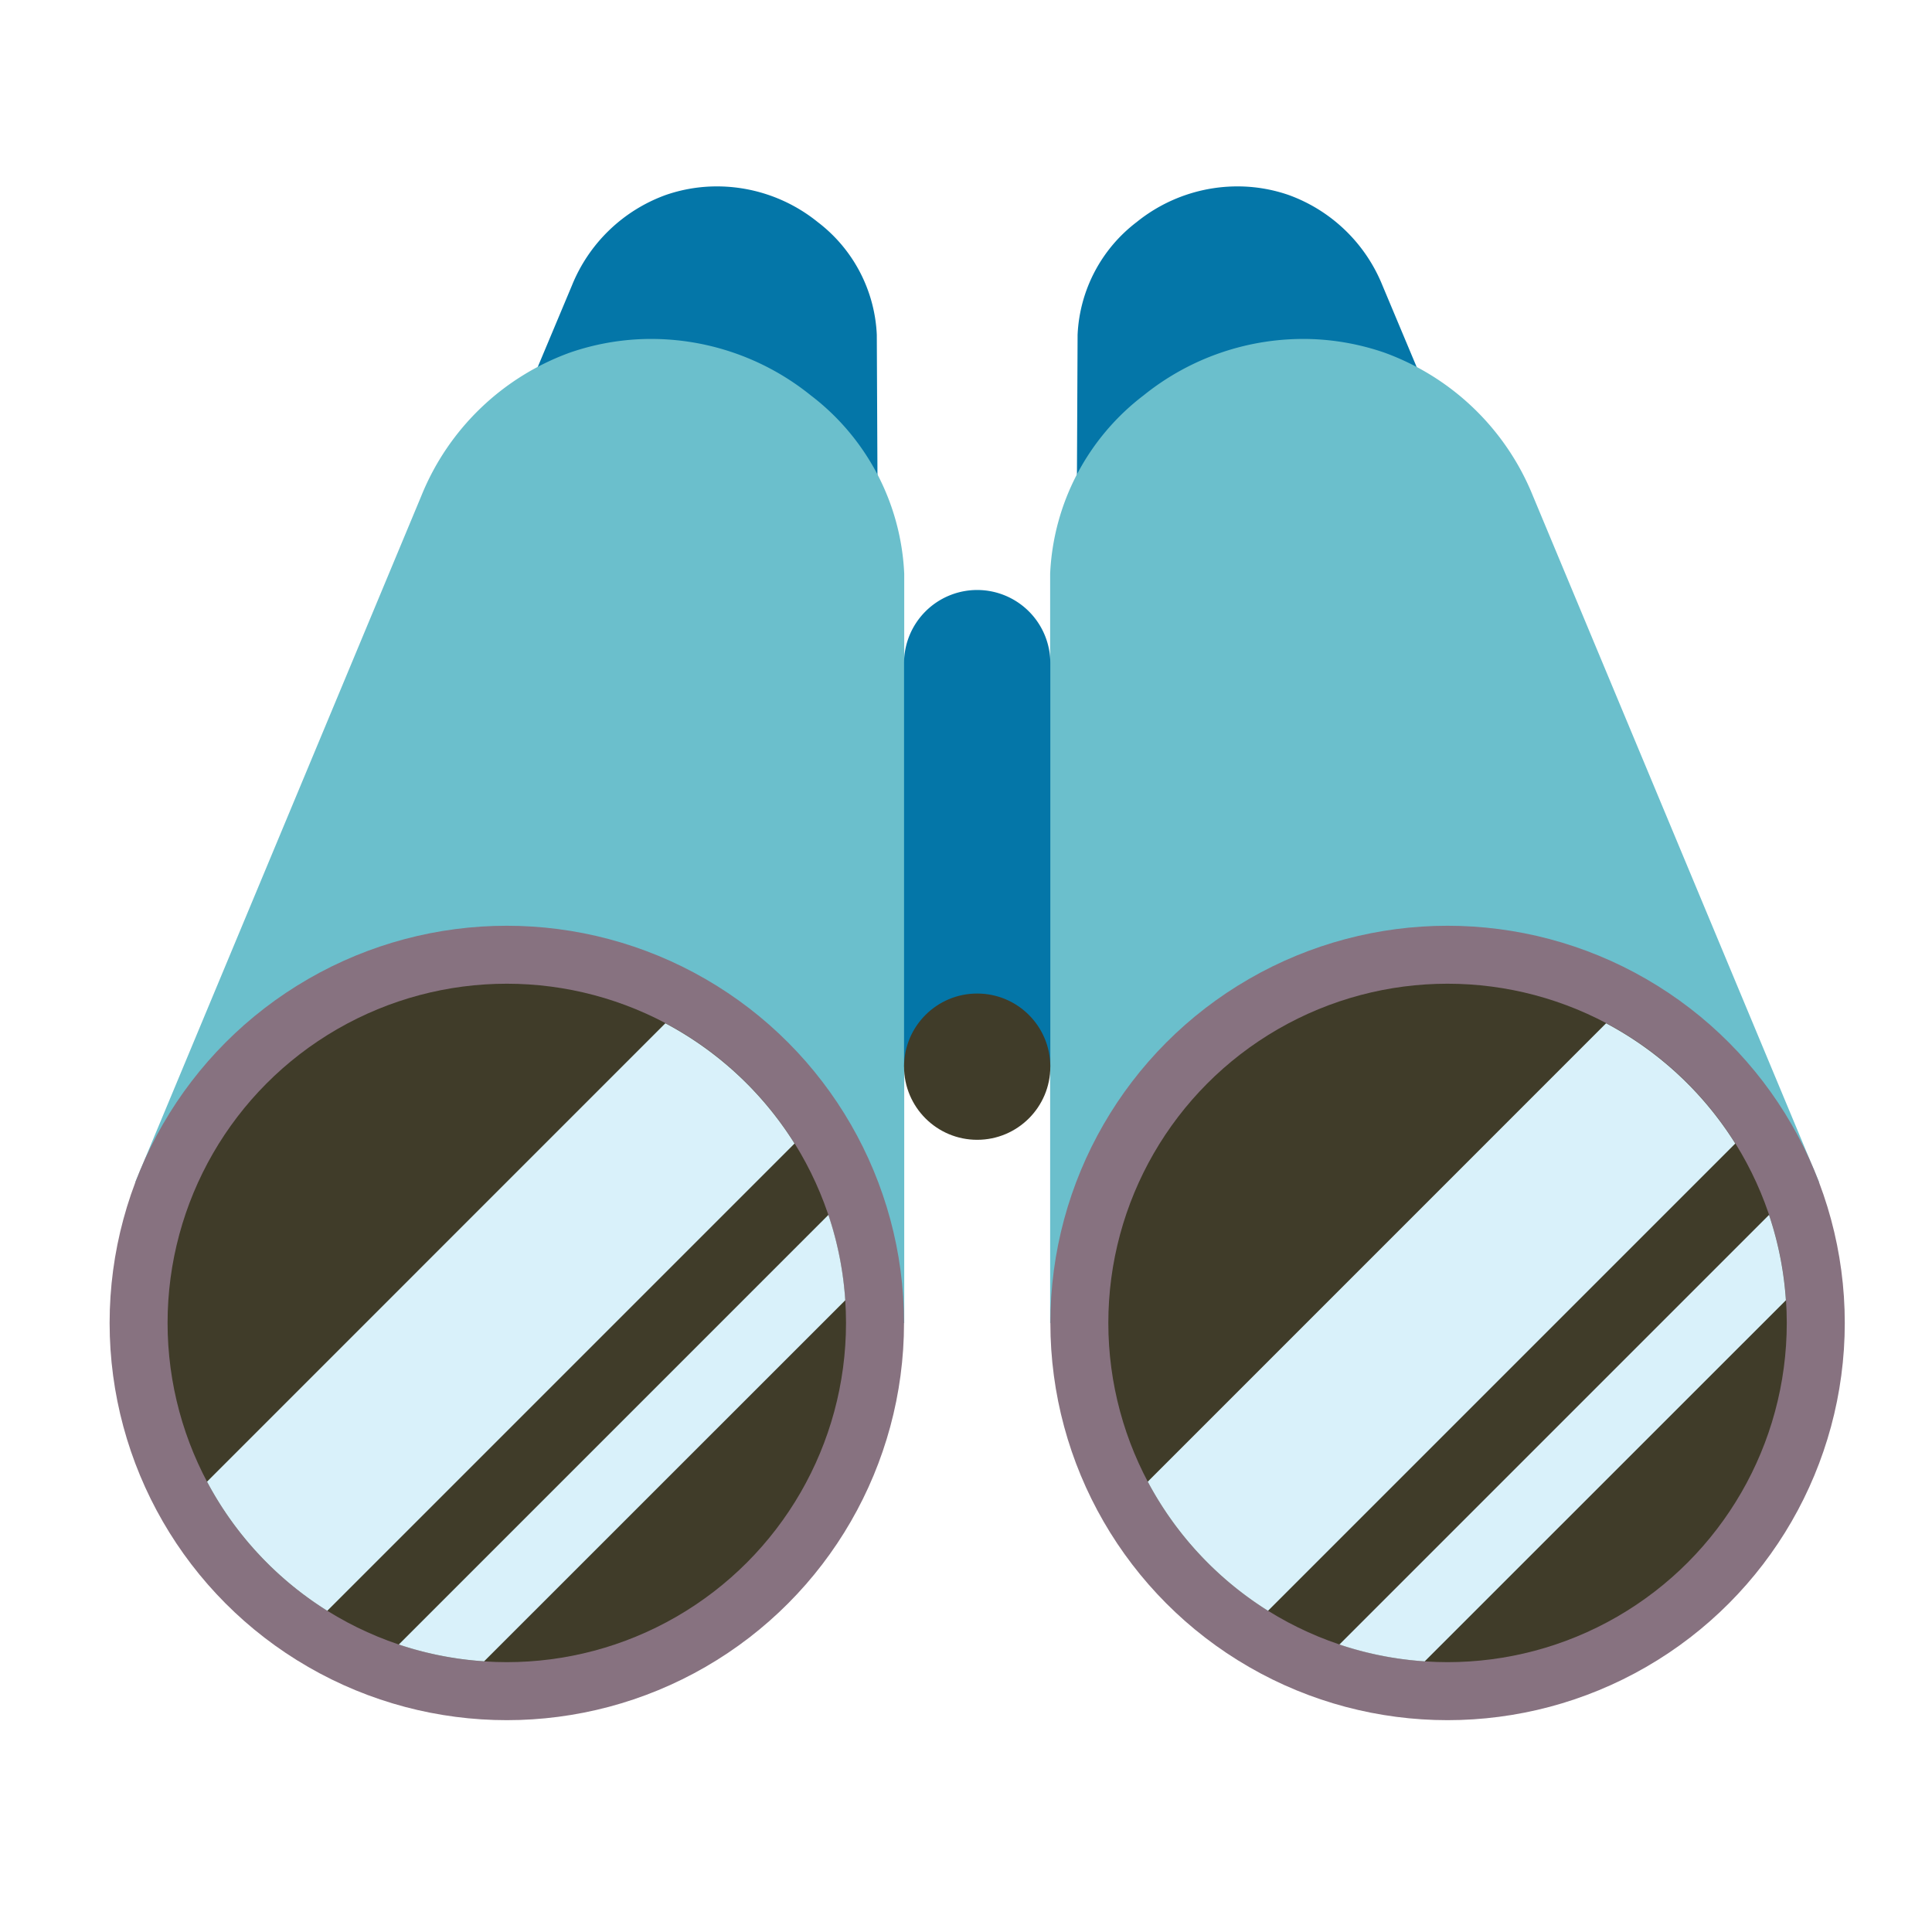
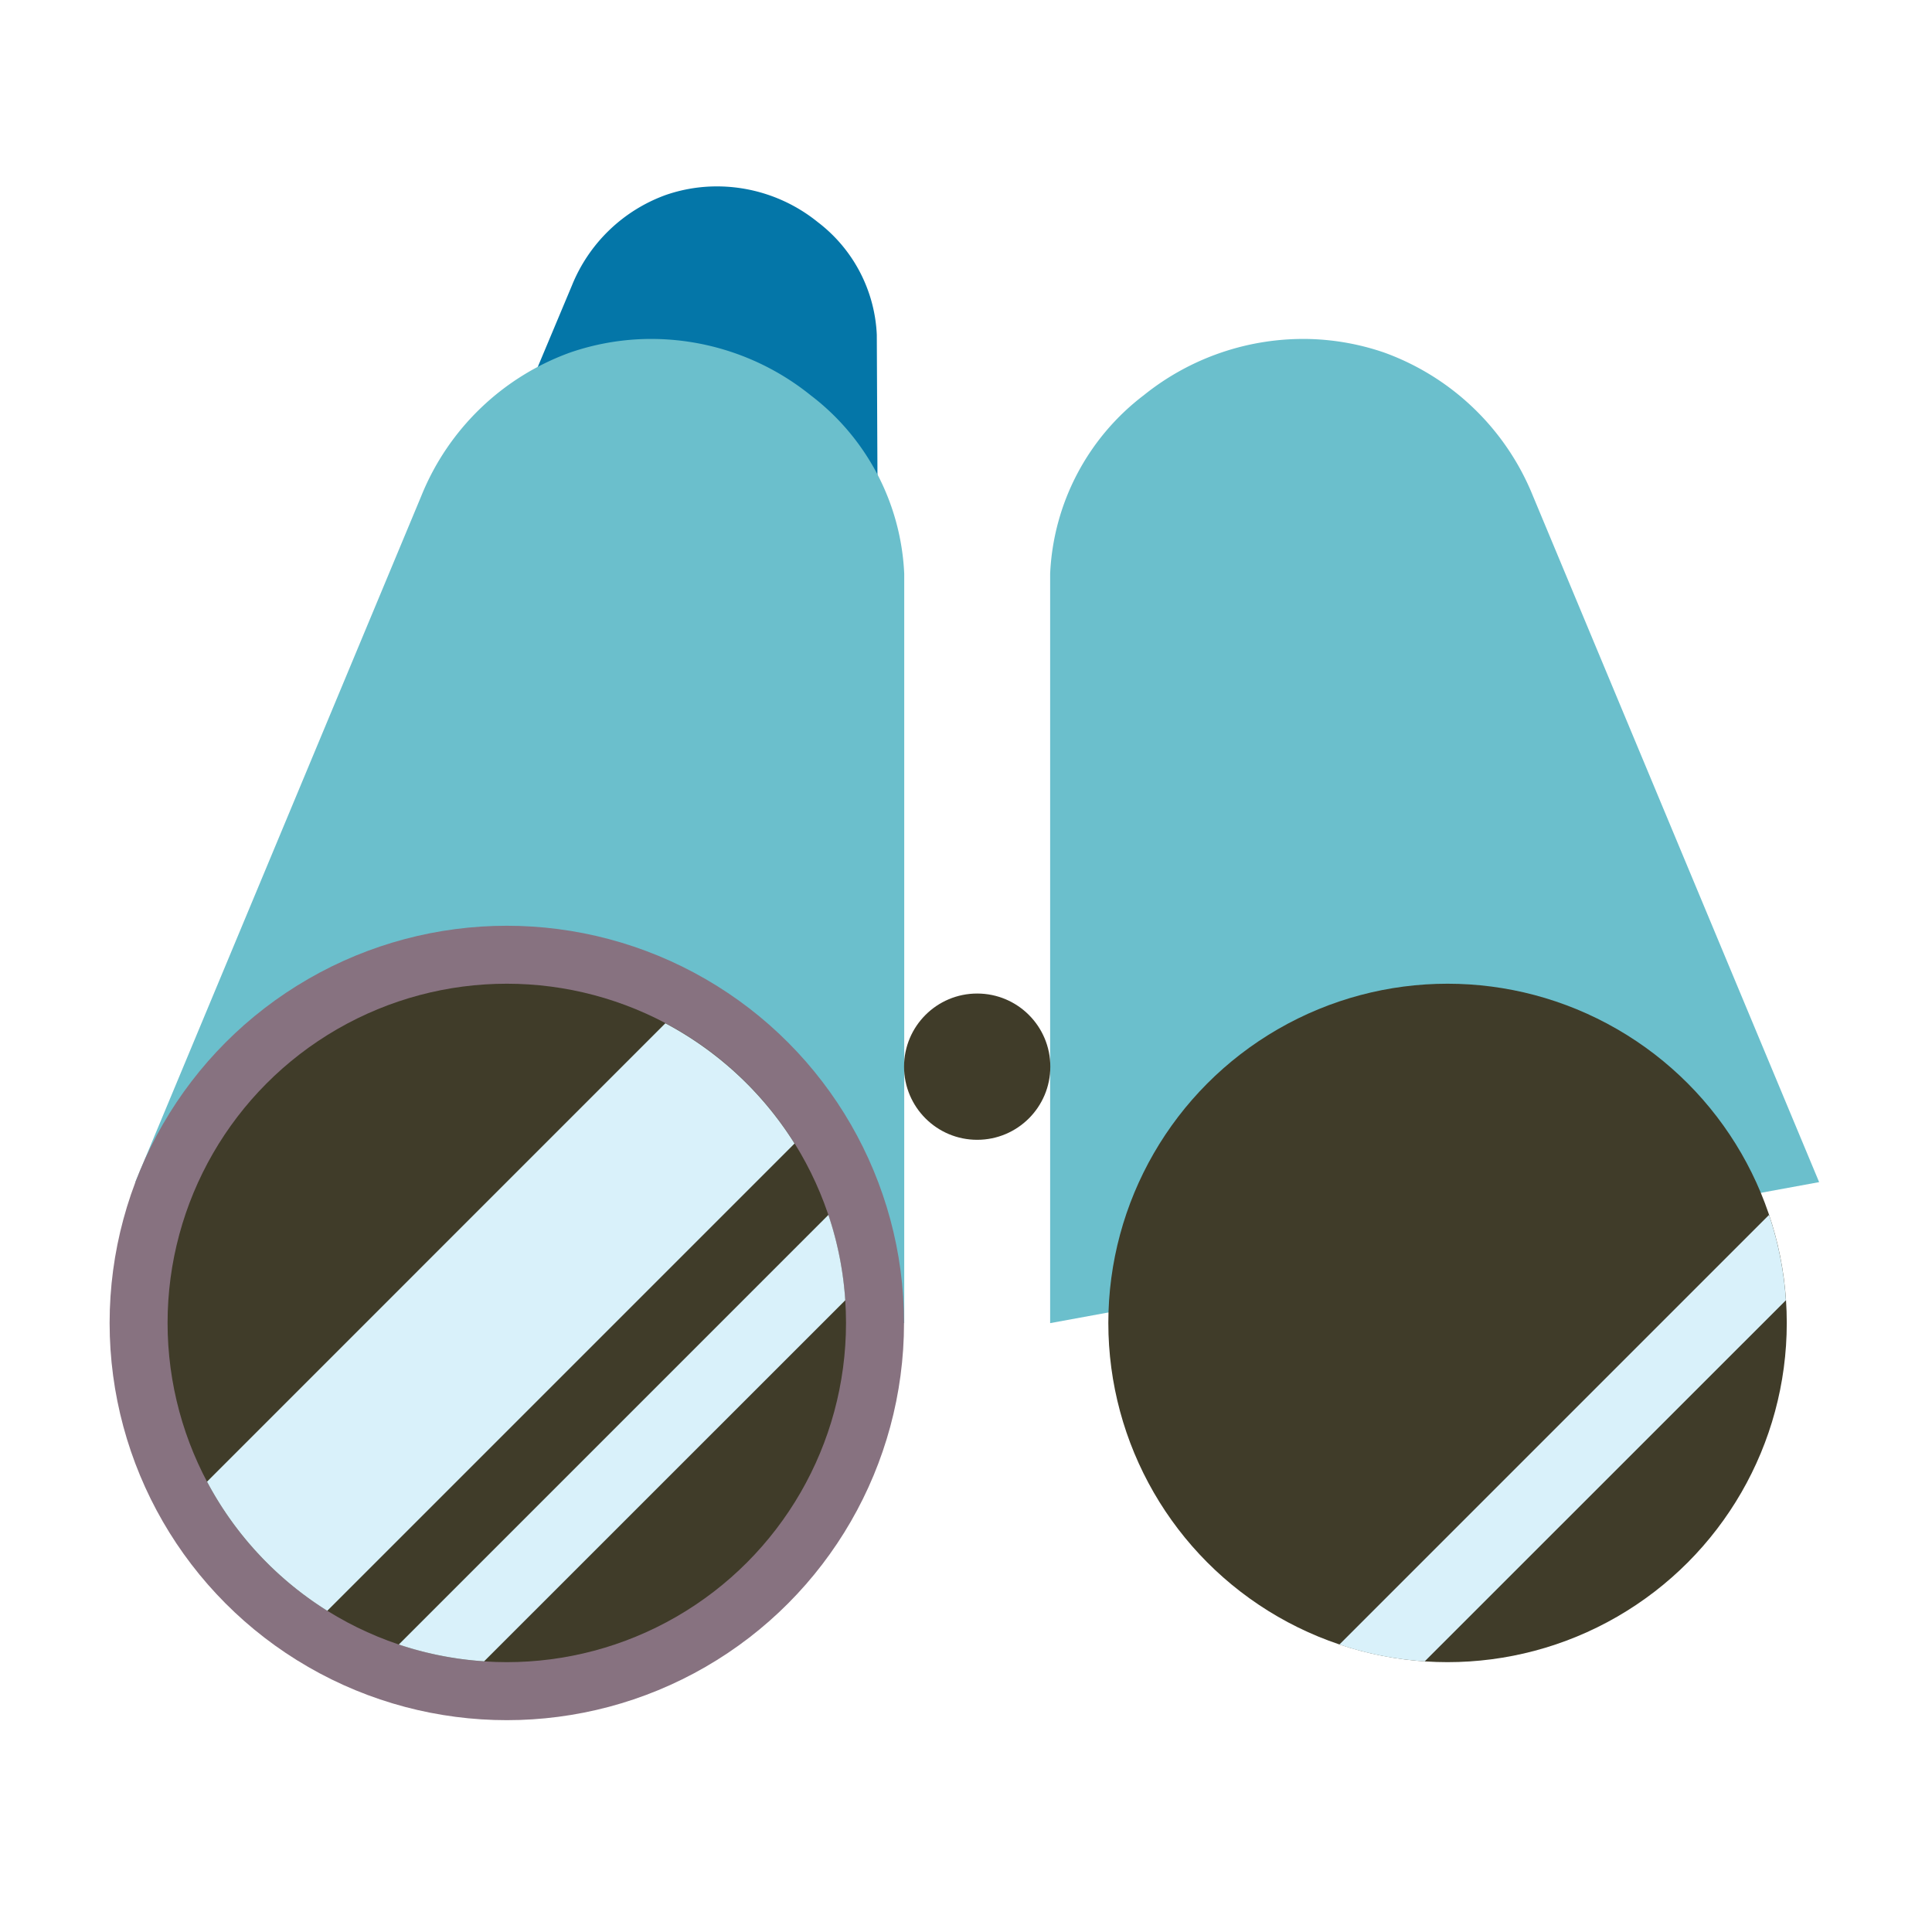
<svg xmlns="http://www.w3.org/2000/svg" width="76" height="76" viewBox="0 0 76 76">
  <g id="ic-binocular" transform="translate(143 1342)">
    <g id="binoculars" transform="translate(-138.688 -1334.667)">
      <path id="Path_11" data-name="Path 11" d="M149,102.542l3.529-8.415a6.287,6.287,0,0,1,3.7-3.563,6.158,6.158,0,0,1,1.851-.333,6.311,6.311,0,0,1,4.116,1.4,5.9,5.9,0,0,1,2.326,4.433l.047,10.043Z" transform="translate(-134.343 -90.23)" fill="#0476a8" />
      <path id="Path_12" data-name="Path 12" d="M74,156.372l11.254-26.995a9.964,9.964,0,0,1,5.858-5.641,9.827,9.827,0,0,1,2.928-.53,10.009,10.009,0,0,1,6.529,2.213,9.35,9.35,0,0,1,3.681,7.019v29.481Z" transform="translate(-72.992 -117.203)" fill="#6bbfcc" />
      <ellipse id="Ellipse_1" data-name="Ellipse 1" cx="15.625" cy="15.625" rx="15.625" ry="15.625" transform="translate(0 29.084)" fill="#877280" />
      <ellipse id="Ellipse_2" data-name="Ellipse 2" cx="13.344" cy="13.344" rx="13.344" ry="13.344" transform="translate(2.28 31.364)" fill="#403c29" />
      <path id="Path_13" data-name="Path 13" d="M89.52,289.162a13.386,13.386,0,0,0,4.731,5.079l18.38-18.38a13.4,13.4,0,0,0-5.081-4.731Z" transform="translate(-85.688 -238.21)" fill="#d9f1fa" />
      <path id="Path_14" data-name="Path 14" d="M134.3,330.113l14.209-14.205a13.3,13.3,0,0,0-.664-3.358l-16.9,16.9a13.3,13.3,0,0,0,3.358.661Z" transform="translate(-119.57 -272.092)" fill="#d9f1fa" />
-       <path id="Path_15" data-name="Path 15" d="M293.018,102.542l-3.529-8.415a6.287,6.287,0,0,0-3.7-3.563,6.158,6.158,0,0,0-1.851-.333,6.311,6.311,0,0,0-4.116,1.4,5.9,5.9,0,0,0-2.326,4.433l-.047,10.043Z" transform="translate(-239.418 -90.23)" fill="#0476a8" />
      <path id="Path_16" data-name="Path 16" d="M302.02,156.372l-11.259-26.995a9.964,9.964,0,0,0-5.858-5.641,9.827,9.827,0,0,0-2.928-.53,10.009,10.009,0,0,0-6.524,2.213,9.35,9.35,0,0,0-3.681,7.019v29.481Z" transform="translate(-234.772 -117.203)" fill="#6bbfcc" />
-       <ellipse id="Ellipse_3" data-name="Ellipse 3" cx="15.625" cy="15.625" rx="15.625" ry="15.625" transform="translate(37.007 29.084)" fill="#877280" />
      <ellipse id="Ellipse_4" data-name="Ellipse 4" cx="13.344" cy="13.344" rx="13.344" ry="13.344" transform="translate(39.287 31.364)" fill="#403c29" />
-       <path id="Path_17" data-name="Path 17" d="M292.87,289.162a13.4,13.4,0,0,0,4.731,5.079l18.38-18.38a13.4,13.4,0,0,0-5.081-4.731Z" transform="translate(-252.032 -238.21)" fill="#d9f1fa" />
      <path id="Path_18" data-name="Path 18" d="M337.647,330.113l14.209-14.205a13.3,13.3,0,0,0-.664-3.358l-16.9,16.9A13.3,13.3,0,0,0,337.647,330.113Z" transform="translate(-285.915 -272.092)" fill="#d9f1fa" />
-       <path id="Path_19" data-name="Path 19" d="M243.067,177.47a2.877,2.877,0,0,0-2.877,2.877v15.874h5.754V180.347A2.877,2.877,0,0,0,243.067,177.47Z" transform="translate(-208.939 -161.594)" fill="#0476a8" />
      <ellipse id="Ellipse_5" data-name="Ellipse 5" cx="2.877" cy="2.877" rx="2.877" ry="2.877" transform="translate(31.251 31.75)" fill="#403c29" />
    </g>
    <g id="ic-binocular-2" data-name="ic-binocular" transform="translate(-143 -1342)" fill="#fff" stroke="#707070" stroke-width="1" opacity="0">
      <rect width="76" height="76" stroke="none" />
      <rect x="0.5" y="0.5" width="75" height="75" fill="none" />
    </g>
  </g>
</svg>